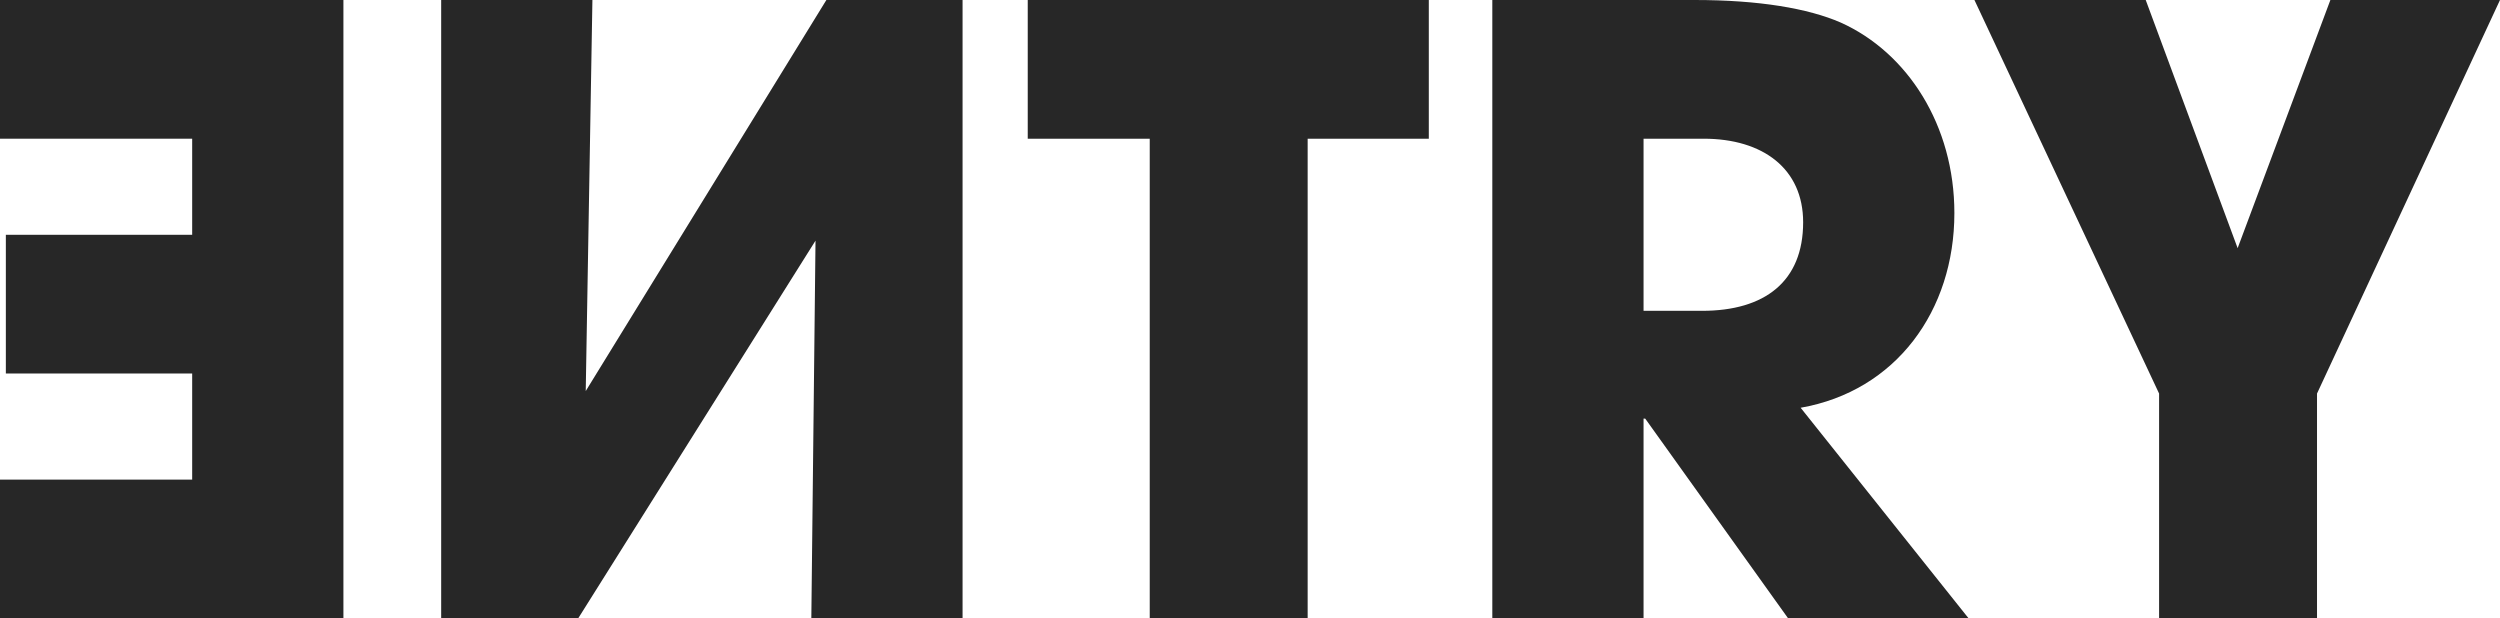
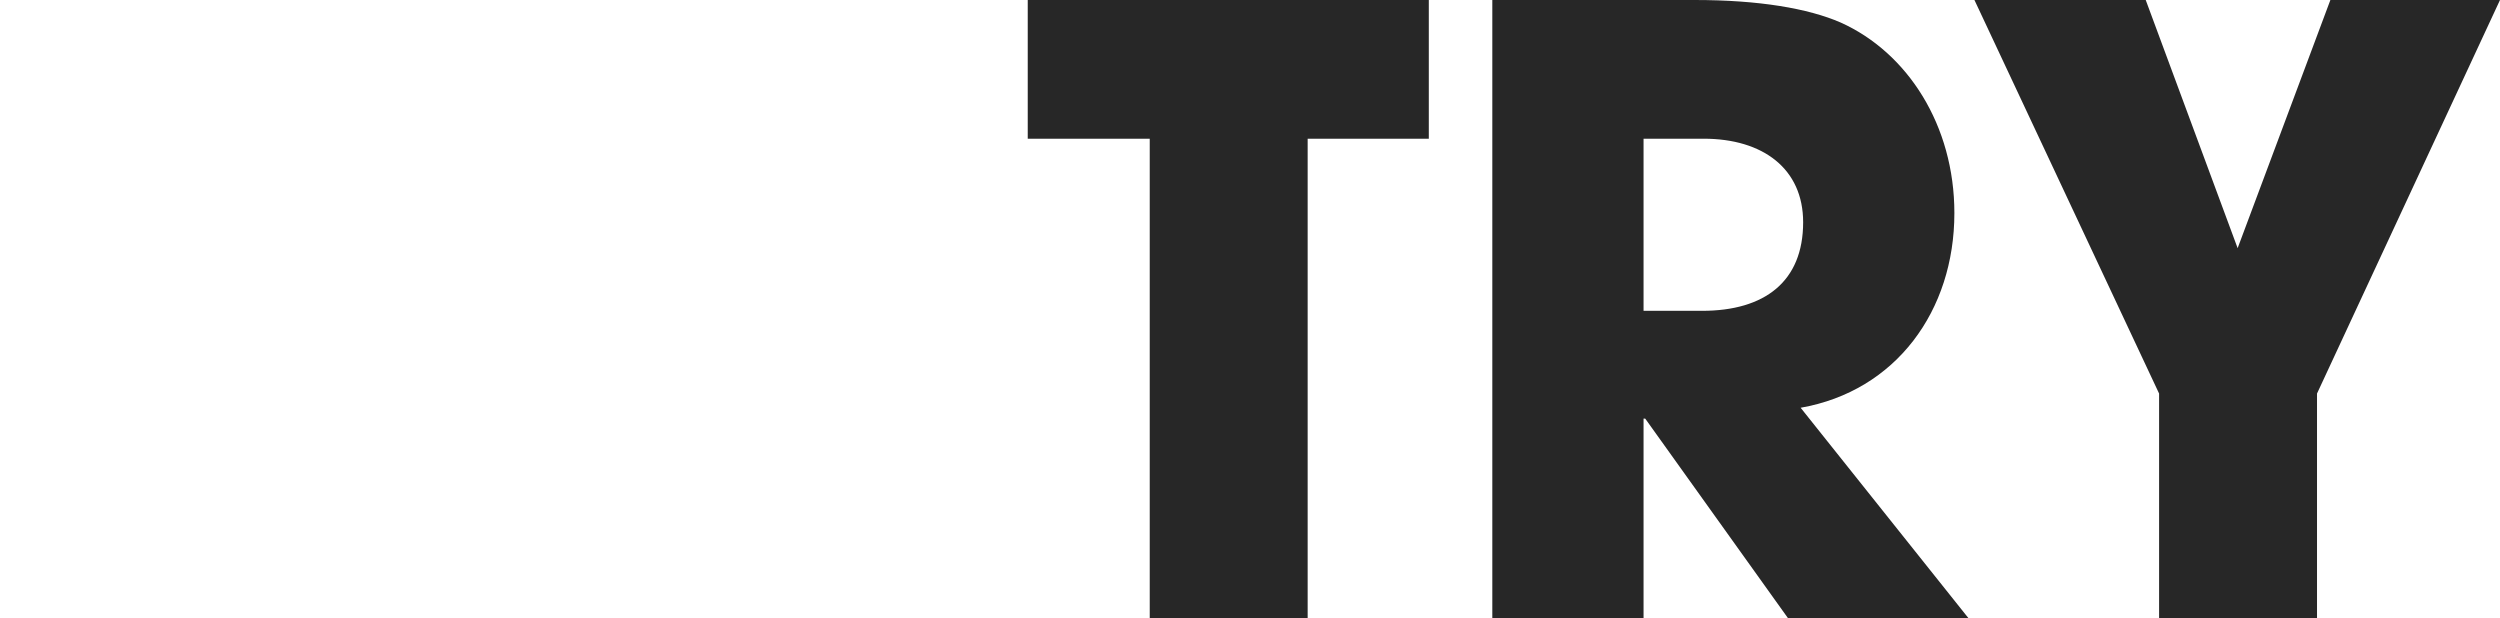
<svg xmlns="http://www.w3.org/2000/svg" width="598.4" height="148" viewBox="0 0 598.4 148">
  <g id="Group_28687" data-name="Group 28687" transform="translate(-402.6 -248)">
    <path id="Y" d="M261.2,0V-53.8L305-148H264.4L242.2-88.6l-22-59.4h-41l44.2,94.2V0Z" transform="translate(696 396)" fill="#272727" />
    <path id="R" d="M177.8,0,137.6-50.4c22.8-4,36.8-23.2,36.8-46.6,0-21-11.2-38.4-27.2-45.6-7.8-3.4-19.6-5.4-35-5.4H63.8V0H100V-47.8h.4L134.6,0ZM100-73.6v-41.2h14.4c14.2,0,23.8,7.2,23.8,20,0,14.2-9.2,21.2-24.2,21.2Z" transform="translate(696 396)" fill="#272727" />
    <path id="T" d="M19.6,0V-114.8h29V-148h-96v33.2h29.2V0Z" transform="translate(696 396)" fill="#272727" />
-     <path id="N" d="M-187.8,0V-148h36.2l-1.6,93.6L-95.6-148H-63V0H-99.2l1-90.4L-155,0Z" transform="translate(696 396)" fill="#272727" />
-     <path id="E" d="M-293.4,0V-33.2h46V-58.6H-292V-91.8h44.6v-23h-46V-148h82.2V0Z" transform="translate(696 396)" fill="#272727" />
  </g>
</svg>